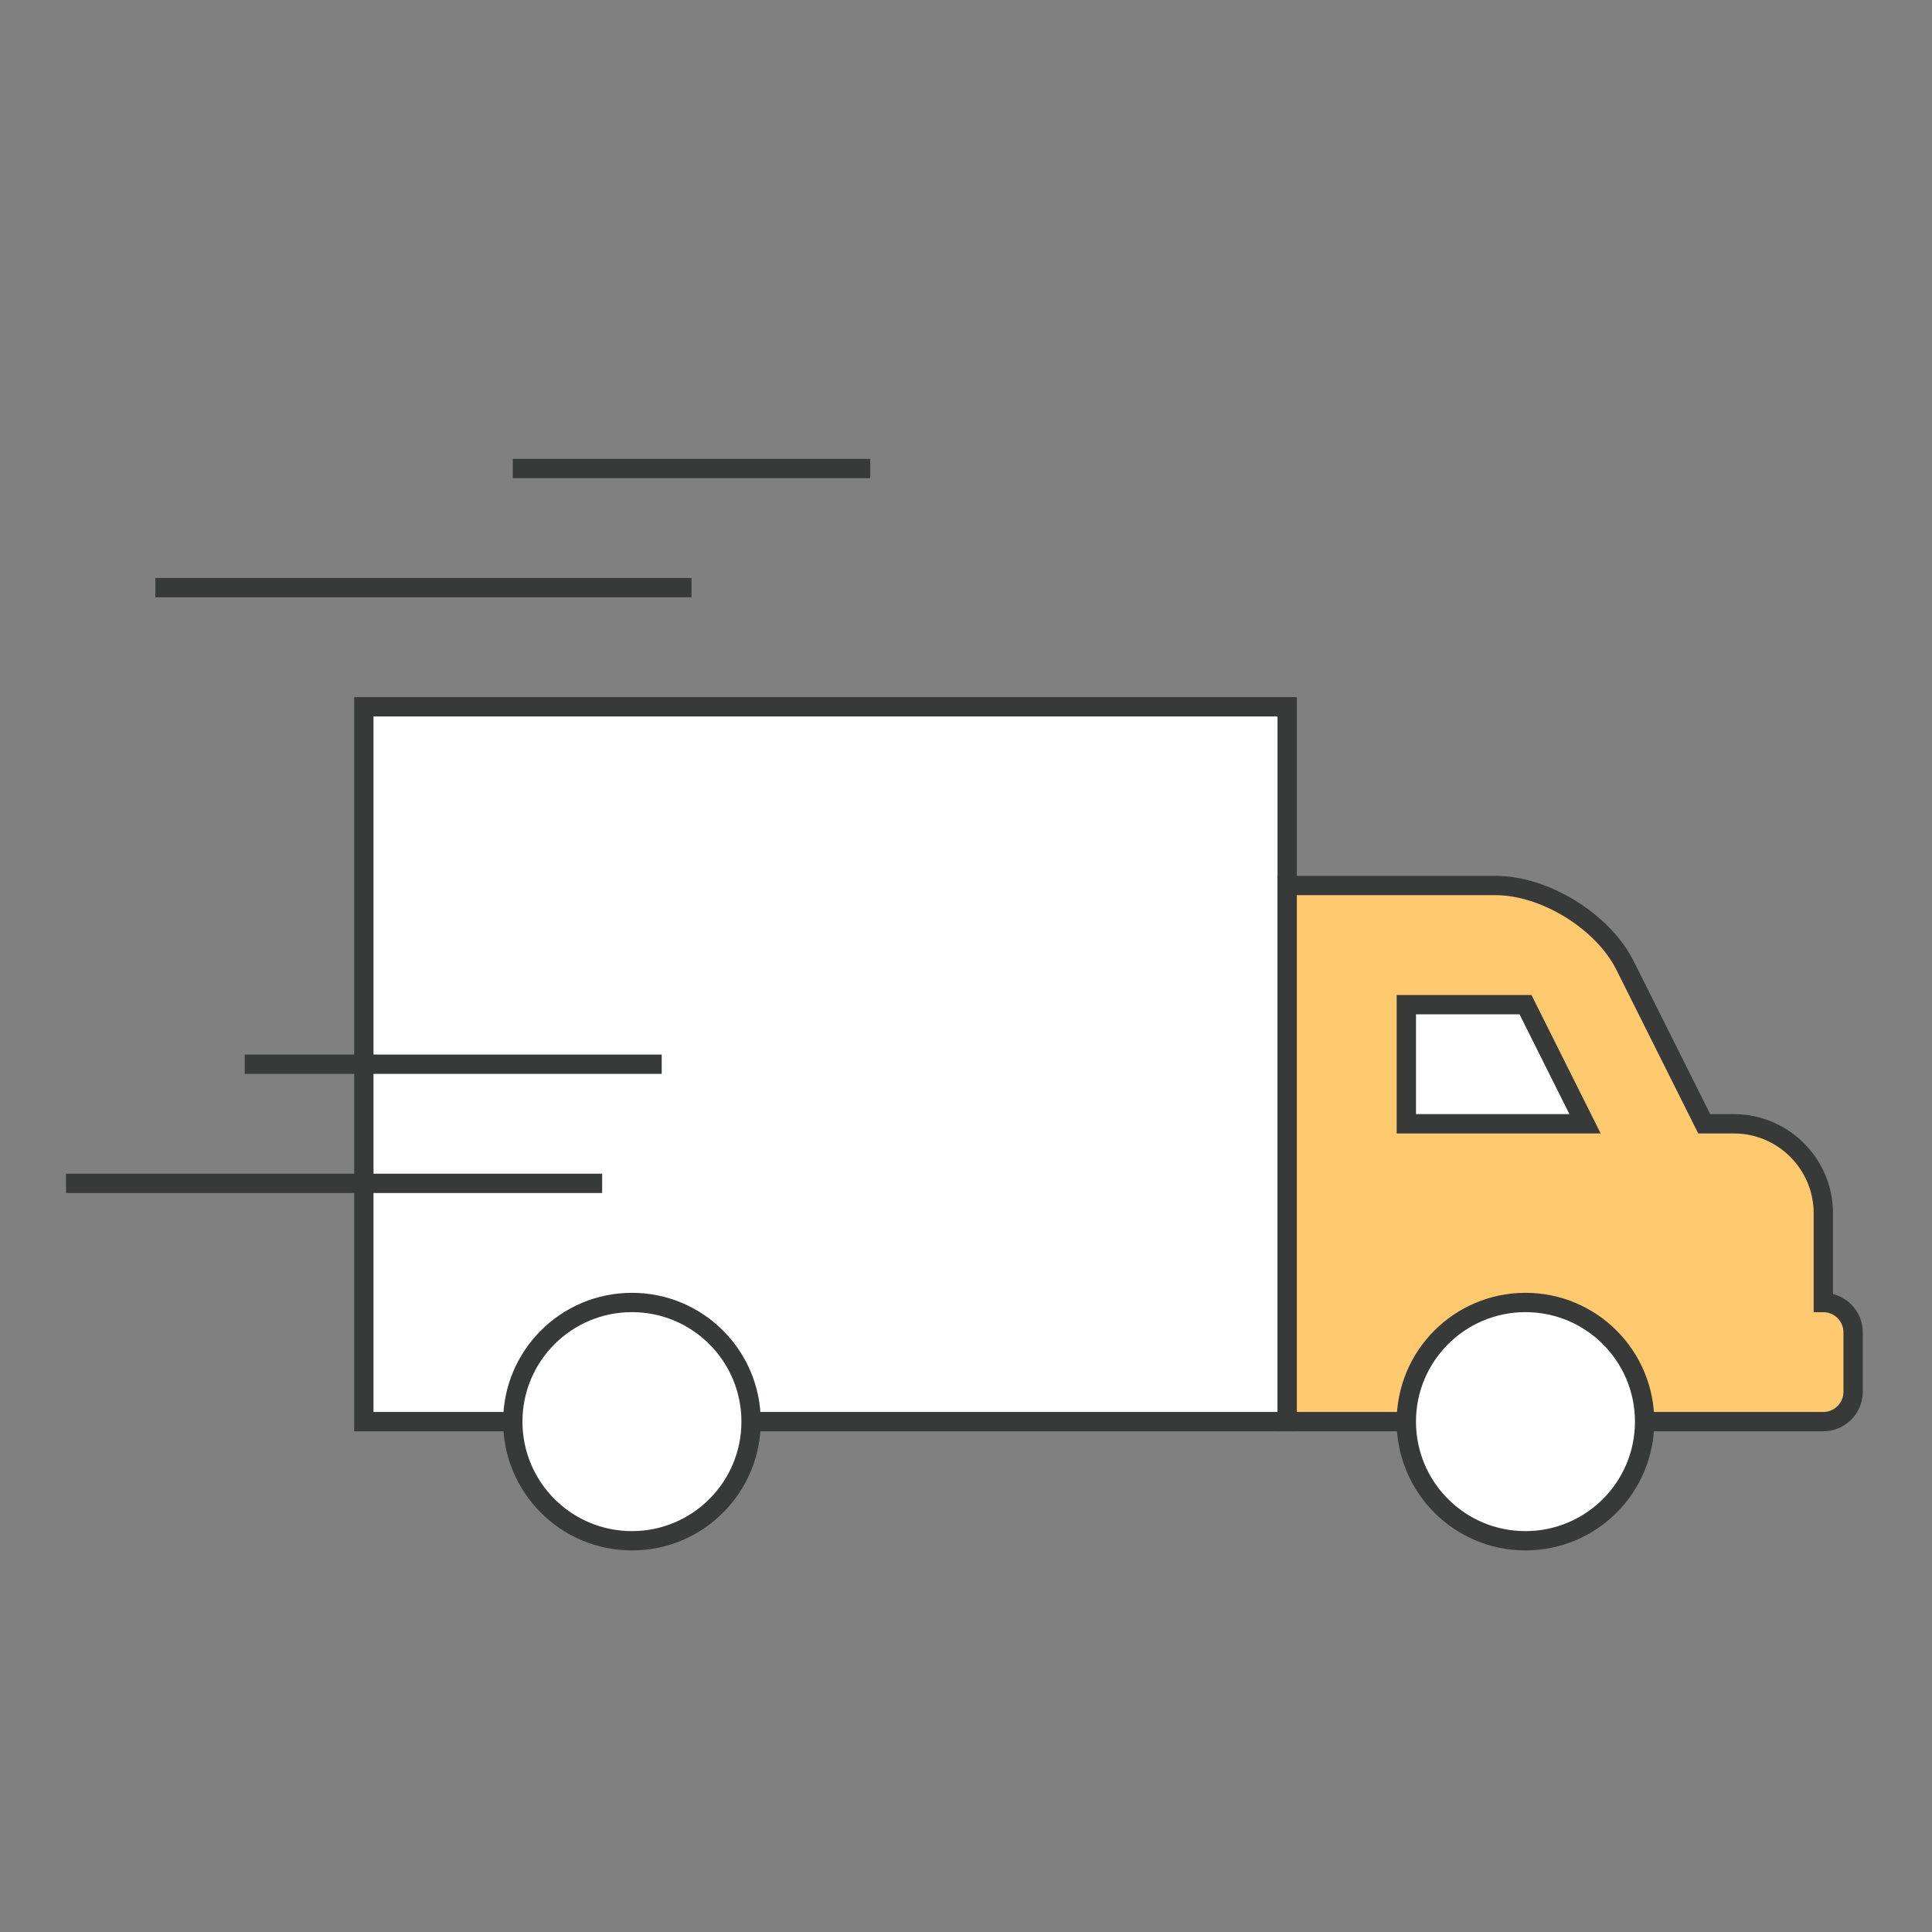
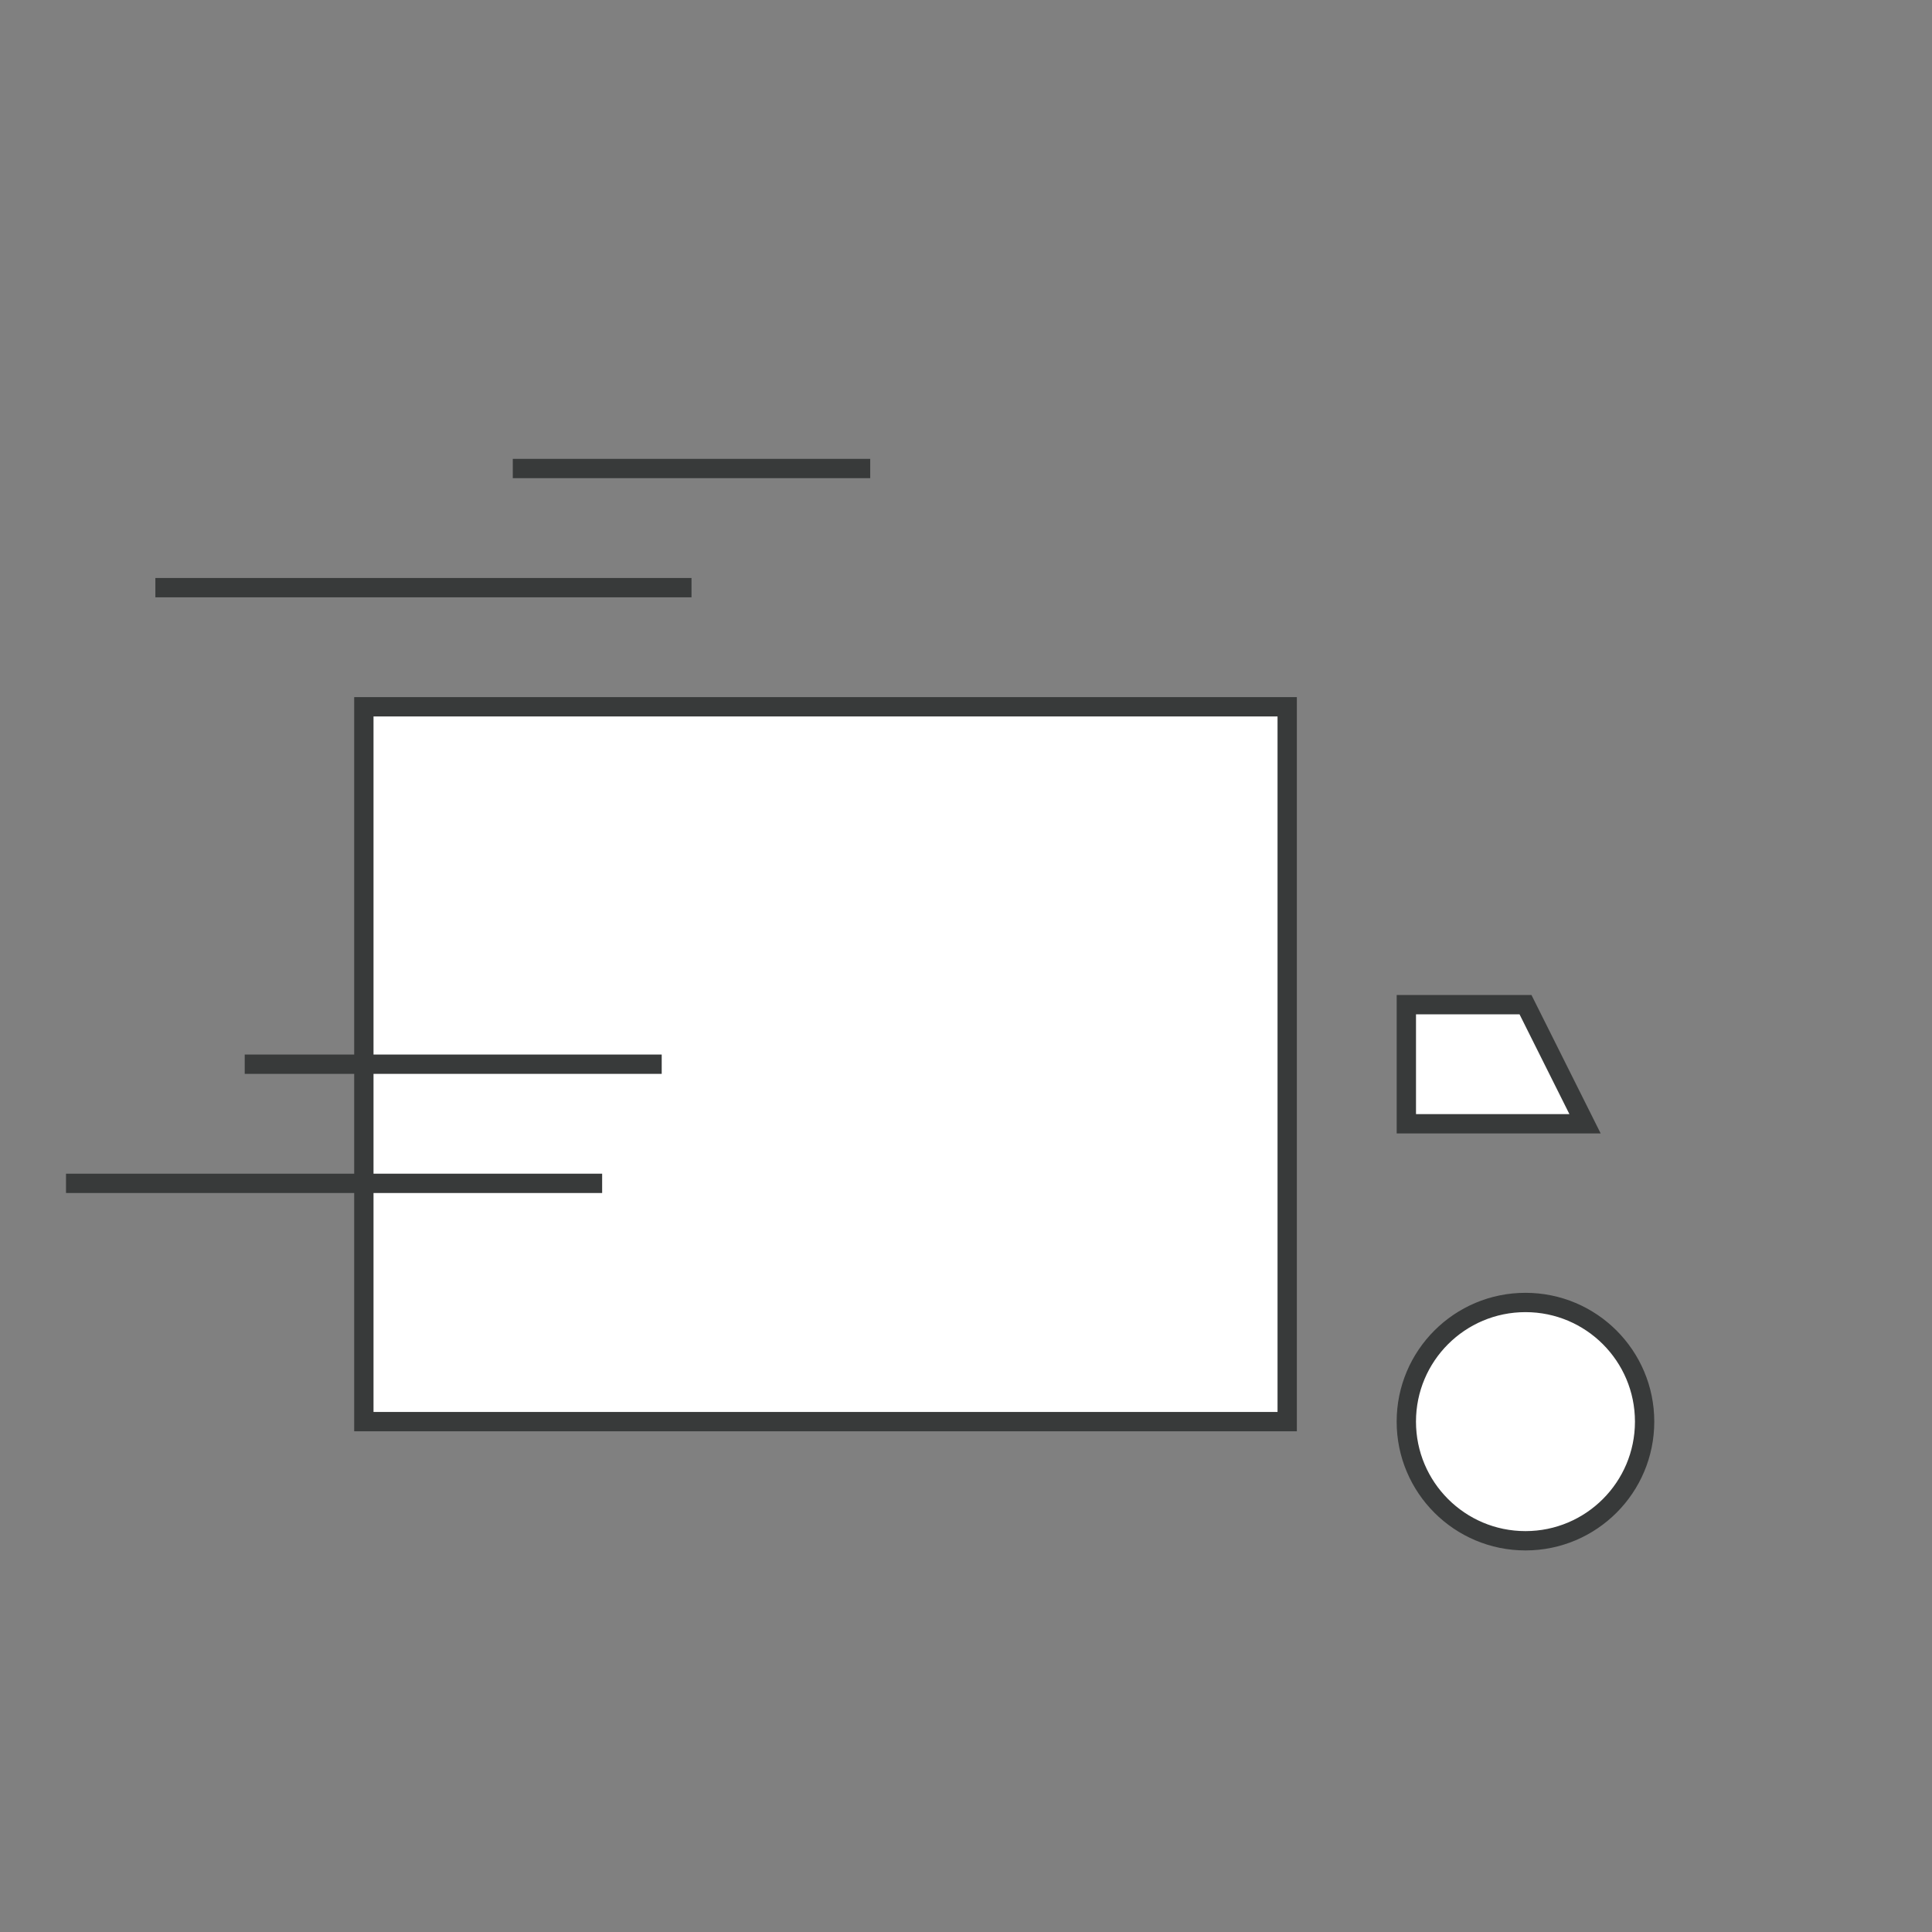
<svg xmlns="http://www.w3.org/2000/svg" version="1.1" id="레이어_1" x="0px" y="0px" width="100px" height="100px" viewBox="0 0 100 100" enable-background="new 0 0 100 100" xml:space="preserve">
  <rect x="0" y="0" width="100" height="100" fill="#808080" stroke="none" />
  <rect x="18.833" y="36.583" fill="#FFFFFF" stroke="#383A3A" stroke-miterlimit="10" width="47.792" height="37" />
-   <path fill="#FFC96F" stroke="#383A3A" stroke-miterlimit="10" d="M94.375,67.417L94.375,67.417v-4.625  c0-2.545-2.08-4.625-4.625-4.625h-1.541l-4.099-8.196c-1.138-2.276-4.149-4.137-6.693-4.137H66.625v12.333v9.25v6.166h27.75  c0.848,0,1.542-0.693,1.542-1.541v-3.084C95.917,68.11,95.223,67.417,94.375,67.417z" />
  <polygon fill="#FFFFFF" stroke="#383A3A" stroke-miterlimit="10" points="82.042,58.167 72.792,58.167 72.792,52 78.959,52 " />
  <circle fill="#FFFFFF" stroke="#383A3A" stroke-miterlimit="10" cx="78.958" cy="73.583" r="6.167" />
-   <circle fill="#FFFFFF" stroke="#383A3A" stroke-miterlimit="10" cx="32.709" cy="73.583" r="6.167" />
  <line fill="none" stroke="#383A3A" stroke-miterlimit="10" x1="35.792" y1="30.417" x2="8.042" y2="30.417" />
  <line fill="none" stroke="#383A3A" stroke-miterlimit="10" x1="45.042" y1="24.25" x2="26.542" y2="24.25" />
  <line fill="none" stroke="#383A3A" stroke-miterlimit="10" x1="34.25" y1="55.083" x2="12.667" y2="55.083" />
  <line fill="none" stroke="#383A3A" stroke-miterlimit="10" x1="31.167" y1="61.25" x2="3.417" y2="61.25" />
</svg>